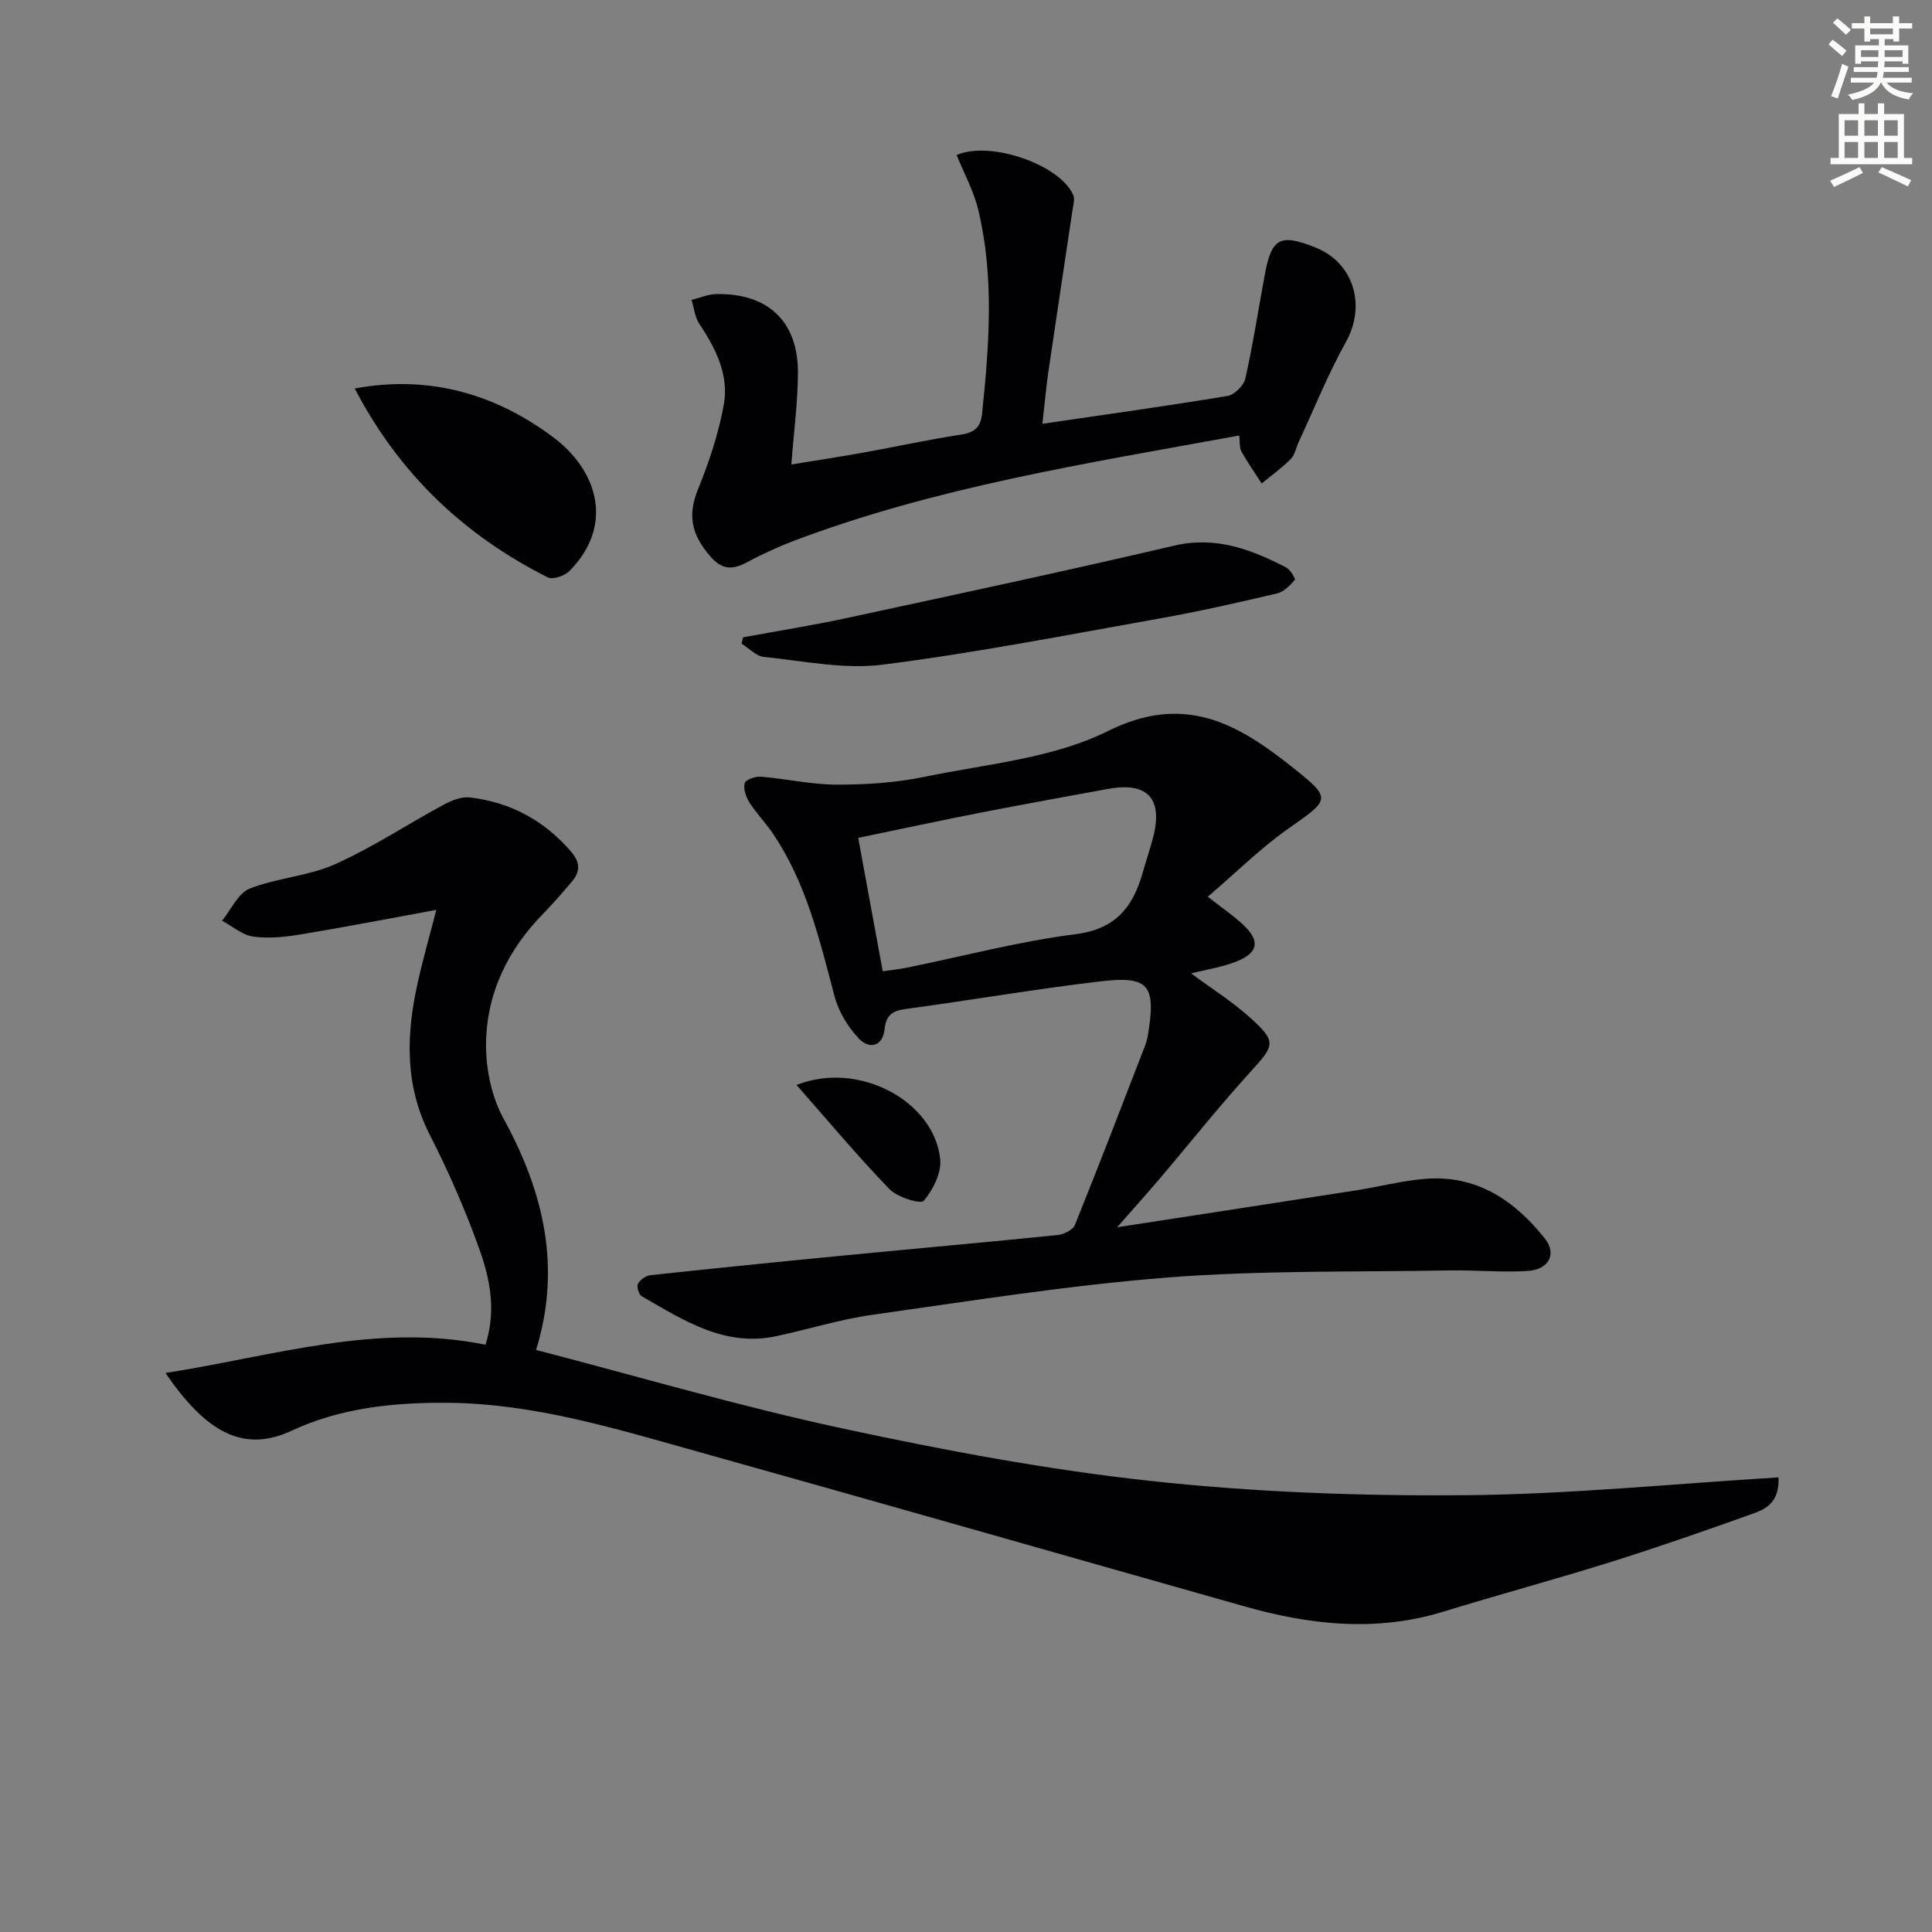
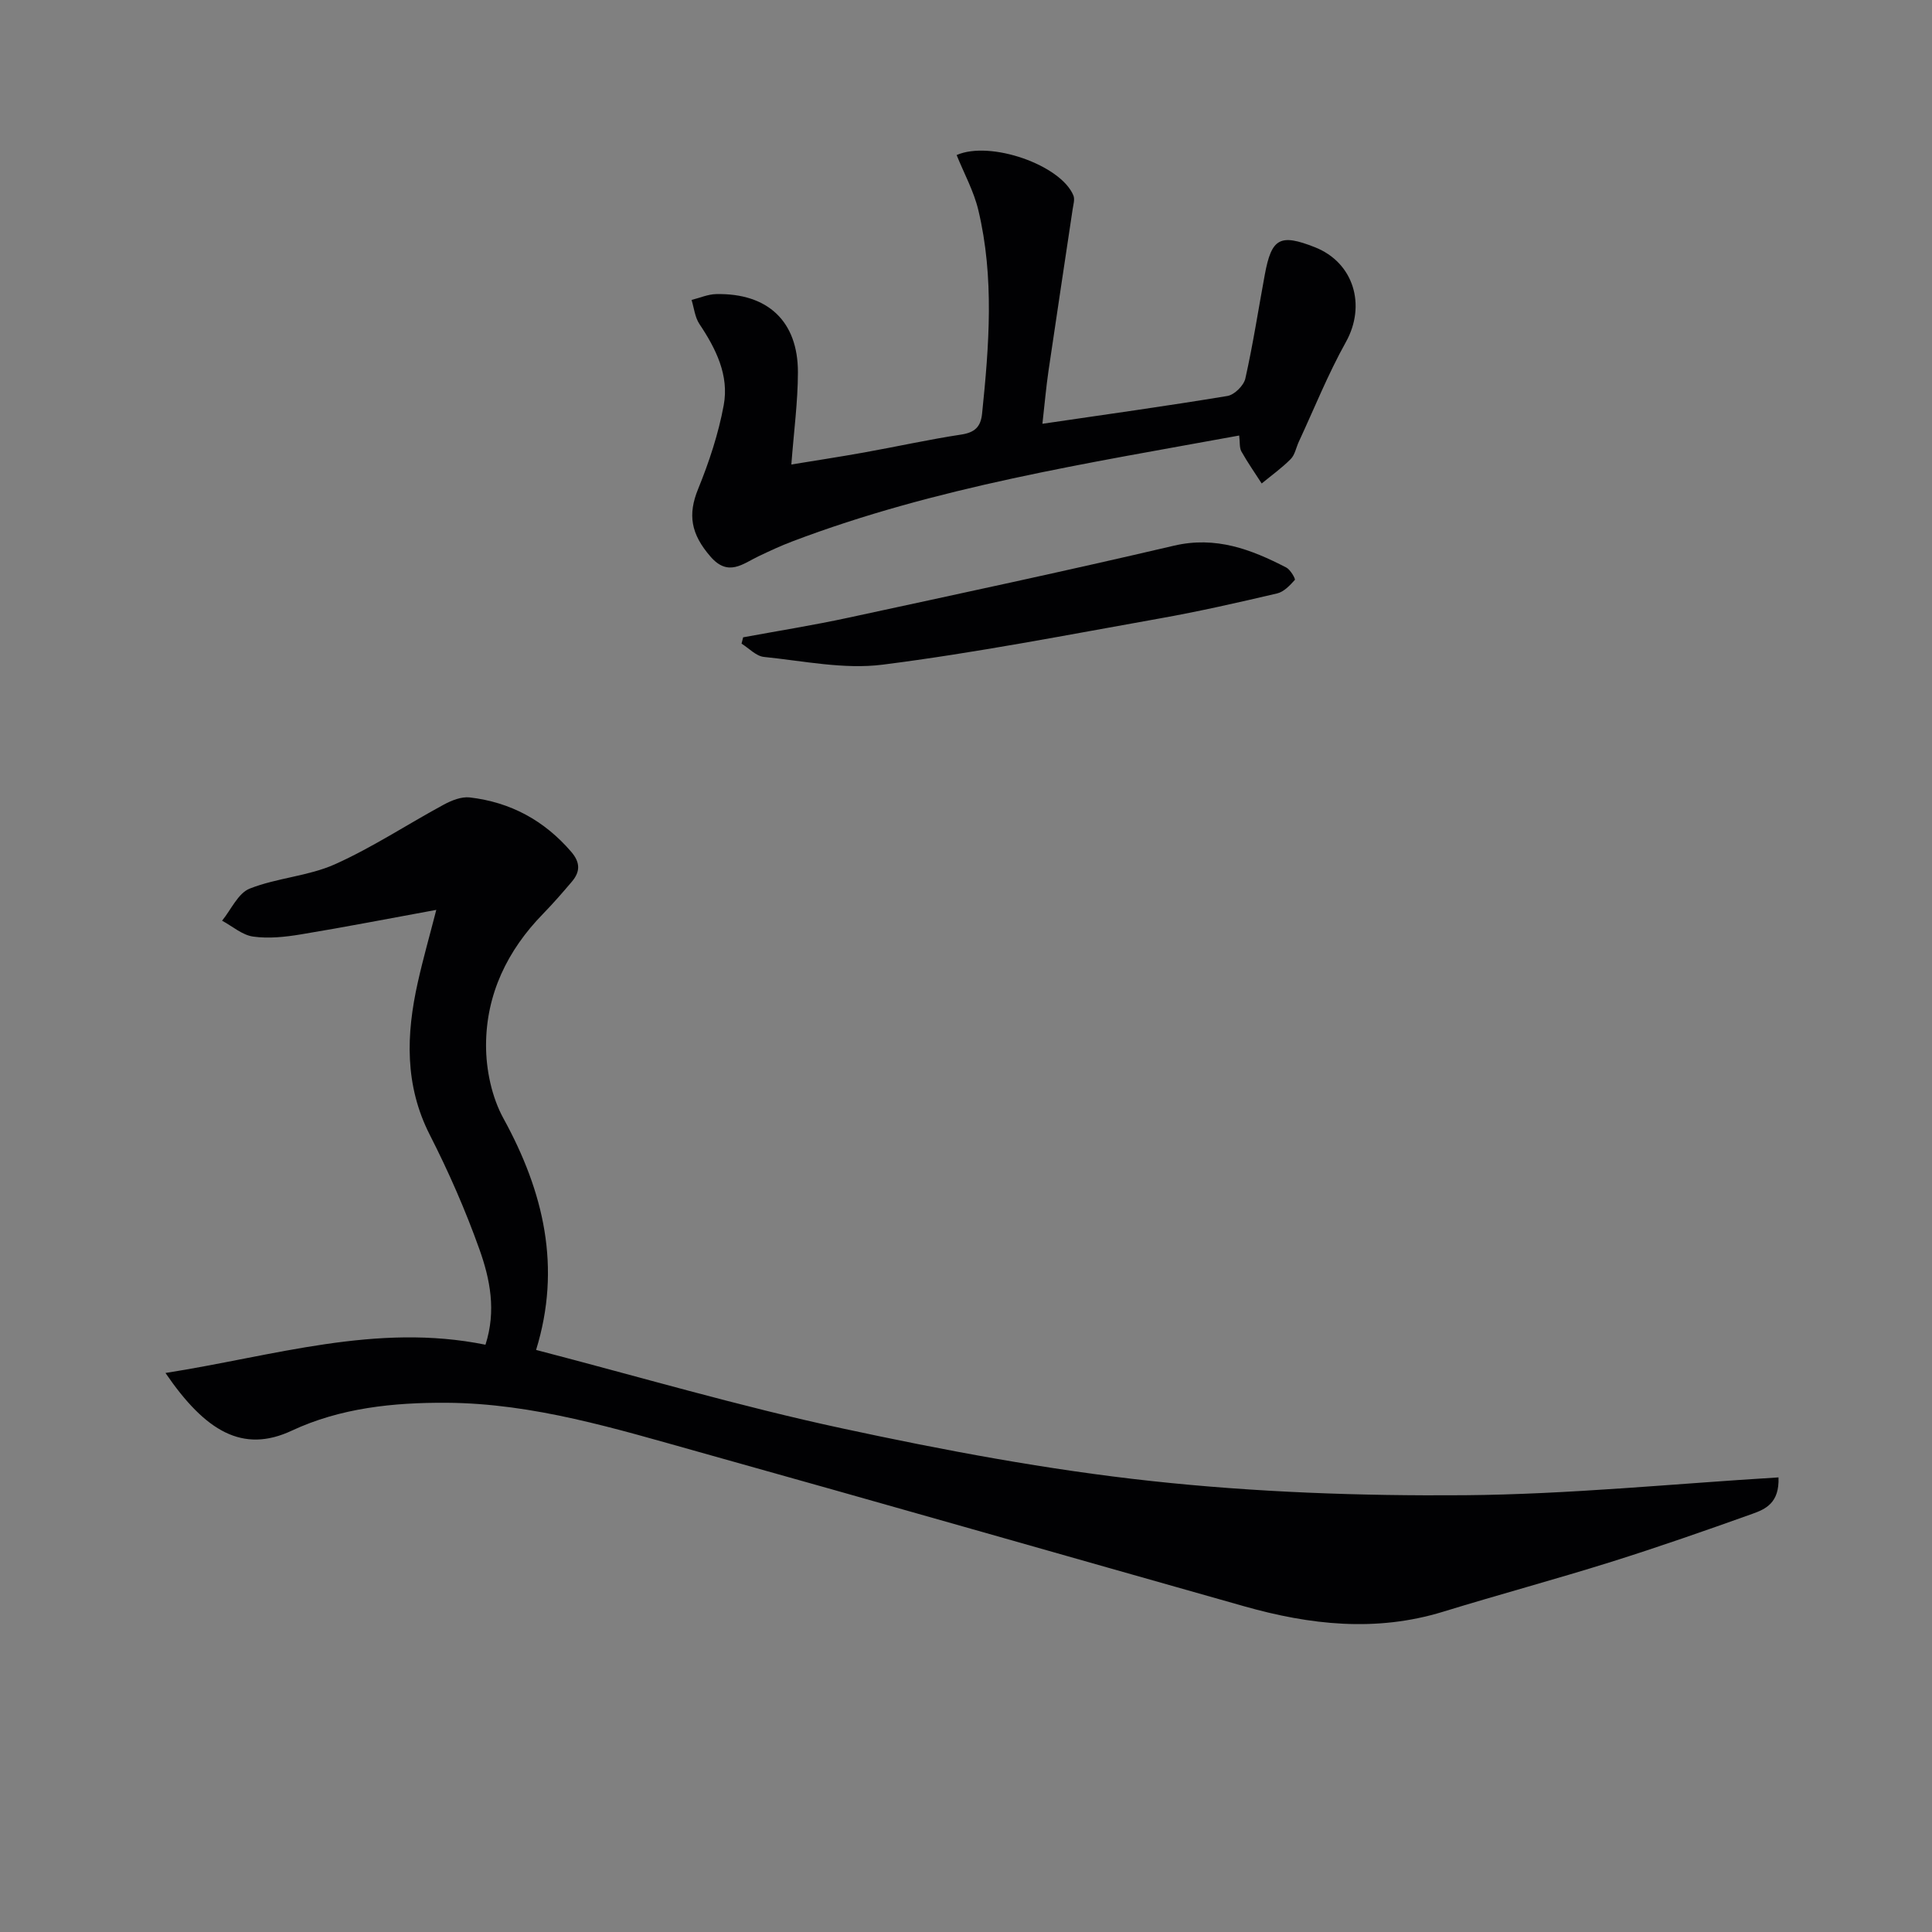
<svg xmlns="http://www.w3.org/2000/svg" enable-background="new 0 0 400 400" viewBox="0 0 400 400">
  <rect x="0" y="0" width="400" height="400" fill="#808080" stroke="none" />
-   <path d="m378.6 9.2.8-1c.9.7 1.9 1.4 2.9 2.3l-.9 1.1c-1.1-.9-2-1.7-2.8-2.4zm.5 10.7c.9-2.1 1.6-4.3 2.3-6.7.4.2.8.4 1.3.6-.7 2.1-1.5 4.3-2.2 6.6zm.4-15.2.9-.9c1 .8 2 1.6 2.8 2.4l-1 1c-1-.9-1.9-1.8-2.7-2.5zm12.5-1.3h1.2v1.4h2.7v1.1h-2.7v2.7h-1.2v-.5h-1.8v1.3h4.9v3.8h-1.2v-.5h-3.7c0 .4-.1.9-.1 1.2h5.1v1h-5.2c0 .5-.1.9-.2 1.2h6v1h-5.2c1.1 1.3 2.9 2 5.5 2.2-.4.4-.7.8-.9 1.3-2.9-.5-4.8-1.6-5.7-3.5h-.1c-.8 1.7-2.7 2.9-5.9 3.6-.2-.4-.6-.8-.9-1.1 2.8-.6 4.6-1.4 5.4-2.5h-4.8v-1h5.3c.1-.3.2-.7.2-1.2h-4.9v-1h5c0-.4 0-.8.1-1.2h-3.6v.5h-1.2v-3.8h4.9v-1.3h-1.8v.5h-1.2v-2.7h-2.6v-1.1h2.6v-1.4h1.2v1.4h4.7v-1.4zm-6.7 8.4h3.6c0-.4 0-.9 0-1.4h-3.6zm1.9-4.7h4.7v-1.2h-4.7zm6.7 3.3h-3.7v1.4h3.7z" fill="#fcfbfa" />
-   <path d="m384.7 21.4h1.3v2.2h2.8v-2.2h1.3v2.2h4.1v9.1h1.7v1.3h-16.9v-1.3h1.7v-9.1h4.1v-2.2zm.3 13.2.7 1.2c-1.8.9-3.8 1.9-6 2.9-.2-.4-.5-.8-.8-1.3 2.4-1 4.4-2 6.1-2.8zm-3.1-6.5h2.8v-3.2h-2.8zm0 4.6h2.8v-3.3h-2.8zm4.1-4.6h2.8v-3.2h-2.8zm0 4.6h2.8v-3.3h-2.8zm3.6 1.9c2.1.9 4.1 1.8 6.1 2.7l-.7 1.3c-2.2-1.1-4.2-2-6.1-2.9zm3.3-9.7h-2.8v3.2h2.8zm-2.8 7.8h2.8v-3.3h-2.8z" fill="#fcfbfa" />
  <g fill="#010103">
    <path d="m34.26 284.26c22.44-3.51 43.65-10.44 66.25-5.85 2.27-7.02.95-13.59-1.25-19.75-2.89-8.1-6.37-16.04-10.28-23.71-5.24-10.3-4.89-20.81-2.48-31.56 1.11-4.97 2.51-9.87 3.83-15.01-9.52 1.74-18.74 3.54-28.01 5.07-3.26.54-6.68.91-9.91.46-2.25-.31-4.29-2.14-6.43-3.29 1.87-2.29 3.31-5.69 5.71-6.64 5.66-2.24 12.11-2.57 17.63-5.03 7.79-3.49 15-8.27 22.54-12.35 1.62-.88 3.67-1.7 5.4-1.5 8.42.98 15.42 4.76 21 11.25 1.9 2.21 1.89 4.11.16 6.16-1.93 2.28-3.9 4.54-5.98 6.68-7.41 7.58-11.79 16.68-11.81 27.2-.01 5.09 1.18 10.76 3.61 15.18 8.35 15.21 12.03 30.82 6.75 47.92 21.29 5.53 42.12 11.67 63.28 16.22 21.21 4.57 42.65 8.6 64.21 10.93 21.45 2.32 43.16 3.1 64.75 2.93 21.61-.18 43.2-2.37 64.99-3.69.21 5.32-2.72 6.58-5.43 7.55-9.68 3.46-19.38 6.85-29.18 9.93-11.55 3.62-23.25 6.77-34.83 10.33-13.9 4.27-27.58 2.73-41.2-1.13-37.66-10.65-75.28-21.43-112.96-31.97-17.09-4.78-34.13-10.05-52.13-10.16-11.05-.07-22.04 1.07-32.1 5.78-10.1 4.72-17.85.18-26.13-11.95z" />
-     <path d="m231.29 254.09c17.44-2.69 33.46-5.14 49.47-7.64 4.76-.74 9.46-1.98 14.24-2.38 10.64-.88 18.53 4.41 24.82 12.32 2.59 3.26.87 6.49-3.64 6.76-5.3.31-10.65-.21-15.97-.12-19.44.35-38.94-.05-58.29 1.45-20.5 1.59-40.87 4.86-61.25 7.73-6.71.94-13.25 2.99-19.89 4.42-10.77 2.32-19.28-3.3-27.92-8.26-.6-.35-1.09-1.97-.78-2.57.43-.83 1.61-1.68 2.55-1.78 13.38-1.44 26.78-2.8 40.17-4.09 14.71-1.43 29.44-2.73 44.15-4.23 1.29-.13 3.17-1.04 3.59-2.07 4.96-12.29 9.71-24.66 14.49-37.02.3-.77.52-1.59.65-2.41 1.68-10.19.2-12.2-9.74-11.03-13.51 1.58-26.93 3.91-40.42 5.73-2.77.37-4.07 1.28-4.38 4.21-.39 3.71-3.28 4.06-5.29 1.95-2.27-2.4-4.22-5.59-5.06-8.77-3.11-11.73-5.86-23.56-12.83-33.8-1.49-2.19-3.38-4.12-4.8-6.35-.72-1.14-1.29-2.81-.98-4 .18-.71 2.22-1.43 3.35-1.34 5.27.44 10.52 1.65 15.78 1.65 6.04.01 12.2-.39 18.1-1.62 12.82-2.65 26.57-3.8 37.99-9.48 15.78-7.84 26.74-1.58 37.97 7.33 8.51 6.75 8.09 6.73-.65 12.89-5.76 4.06-10.83 9.1-16.66 14.09 3.12 2.45 5.43 3.99 7.41 5.88 3.42 3.25 3.06 5.66-1.31 7.46-2.97 1.22-6.25 1.69-9.54 2.54 4.17 3.09 8.52 5.83 12.28 9.22 5.44 4.9 4.98 5.68.15 10.98-6.61 7.25-12.71 14.96-19.07 22.44-2.54 2.98-5.16 5.9-8.69 9.91zm-48.53-53c1.7-.25 3.32-.4 4.92-.73 11.67-2.37 23.25-5.45 35.03-6.95 8.29-1.06 11.82-5.6 13.85-12.65.68-2.38 1.47-4.74 2.11-7.13 2.23-8.25-1.01-11.82-9.3-10.29-8.79 1.62-17.58 3.19-26.35 4.91-8.35 1.63-16.67 3.43-25.34 5.22 1.72 9.37 3.33 18.11 5.08 27.62z" />
    <path d="m256.56 90.17c-31.46 5.76-62.78 10.62-92.59 21.95-2.32.88-4.59 1.94-6.84 3.01-3.32 1.57-6.33 4.36-10.01.13-4.11-4.72-4.74-8.73-2.59-14 2.28-5.6 4.22-11.45 5.31-17.38 1.14-6.17-1.61-11.68-5.04-16.81-.93-1.4-1.1-3.3-1.62-4.97 1.7-.42 3.39-1.18 5.09-1.21 10.67-.23 16.95 5.61 16.93 16.2-.01 6.11-.84 12.21-1.36 19.08 4.86-.8 10-1.58 15.11-2.5 6.7-1.2 13.35-2.68 20.07-3.7 2.81-.43 4.03-1.6 4.31-4.33 1.45-14.09 2.56-28.19-.78-42.15-.94-3.94-2.97-7.61-4.49-11.39 6.96-3.07 21.59 2.05 24.18 8.38.32.79-.02 1.9-.16 2.84-1.66 11.16-3.37 22.3-5 33.46-.5 3.41-.79 6.85-1.26 10.96 13.19-1.94 25.78-3.68 38.31-5.76 1.44-.24 3.37-2.15 3.7-3.59 1.6-7.11 2.7-14.34 4.03-21.51 1.4-7.6 3.15-8.54 10.36-5.7 8.08 3.18 10.67 12.04 6.43 19.64-3.7 6.63-6.54 13.74-9.75 20.65-.56 1.2-.8 2.7-1.68 3.58-1.83 1.85-3.98 3.38-6 5.05-1.43-2.22-2.94-4.38-4.23-6.68-.4-.79-.26-1.9-.43-3.25z" />
    <path d="m153.86 131.95c7.26-1.34 14.56-2.5 21.77-4.06 22.5-4.86 45.01-9.66 67.41-14.91 8.67-2.03 15.98.75 23.27 4.52.86.44 1.95 2.37 1.77 2.57-1.02 1.13-2.27 2.47-3.66 2.79-8.06 1.89-16.15 3.73-24.3 5.18-19.09 3.4-38.14 7.13-57.36 9.57-8.01 1.02-16.41-.77-24.59-1.6-1.62-.16-3.1-1.79-4.64-2.75.11-.43.22-.87.33-1.31z" />
-     <path d="m73.44 80.43c15.89-2.95 29.63 1.46 41.18 10.16 9.12 6.86 12.61 18.18 3.28 27.63-.99 1.01-3.45 1.85-4.5 1.32-17.21-8.68-30.66-21.28-39.96-39.11z" />
-     <path d="m164.91 224.63c12.95-5.11 28.53 3.39 29.75 15.38.29 2.82-1.5 6.33-3.41 8.61-.62.74-5.45-.72-7.08-2.41-6.59-6.81-12.67-14.1-19.26-21.58z" />
  </g>
</svg>